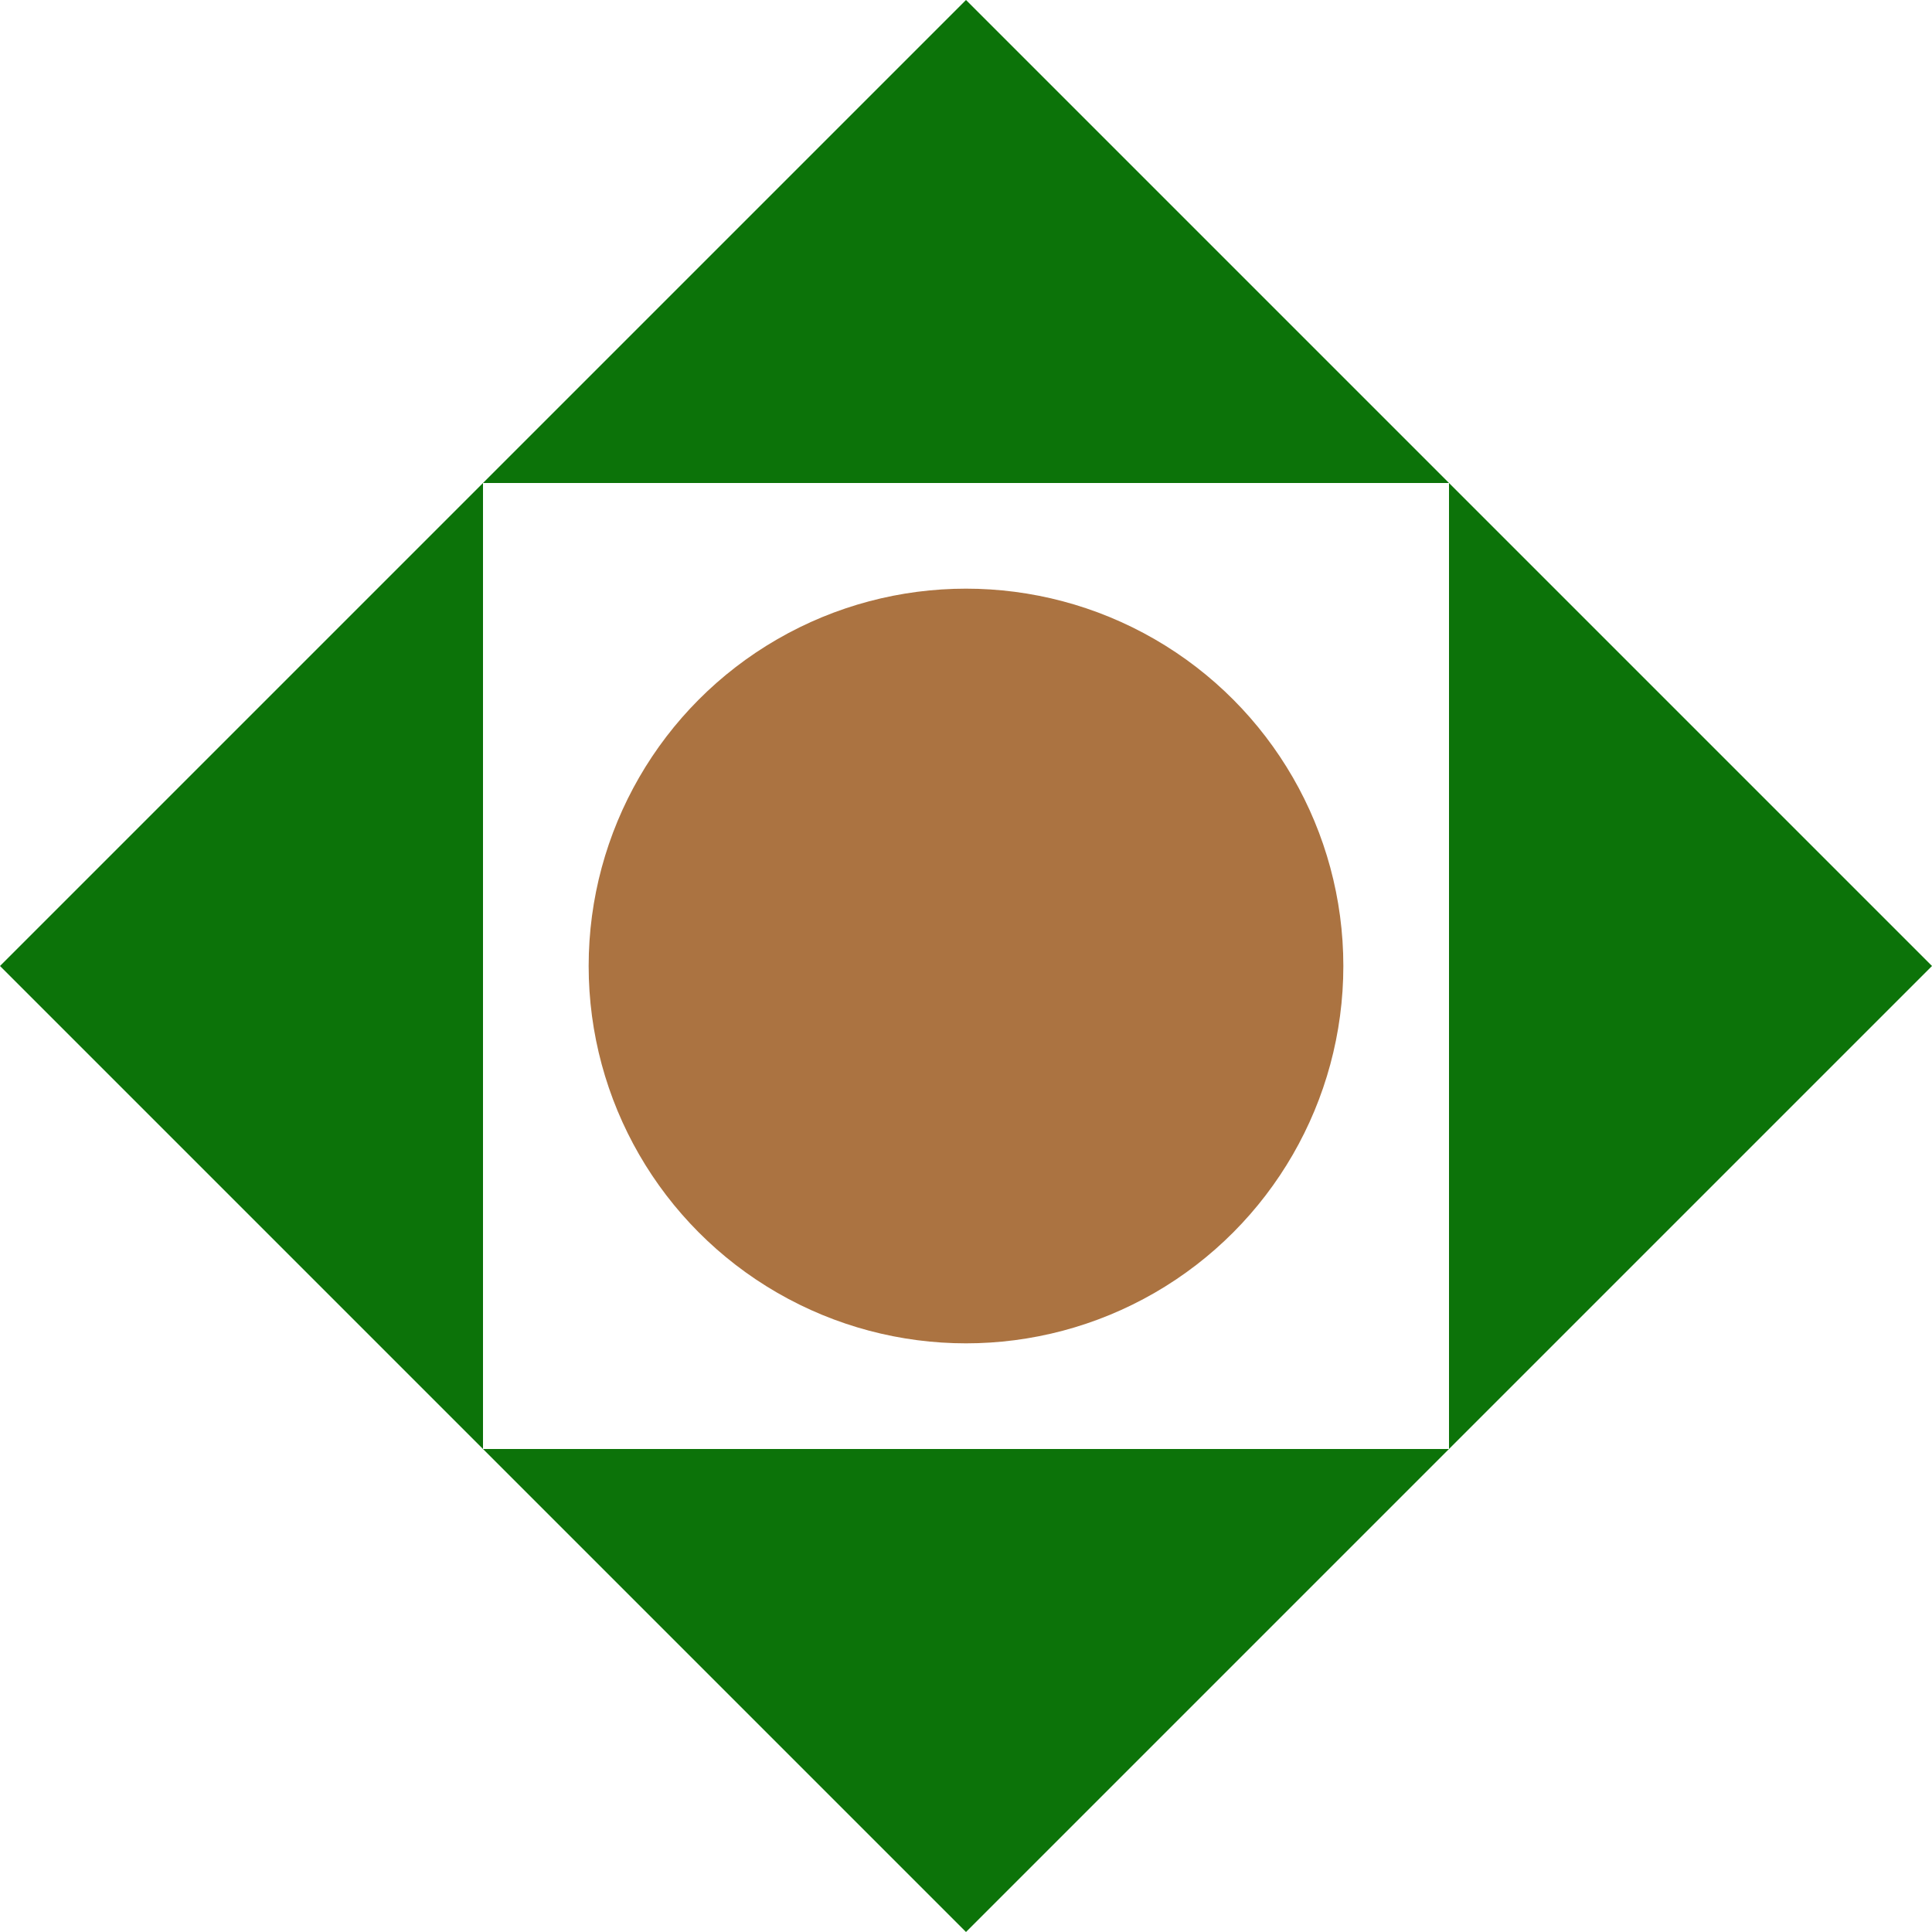
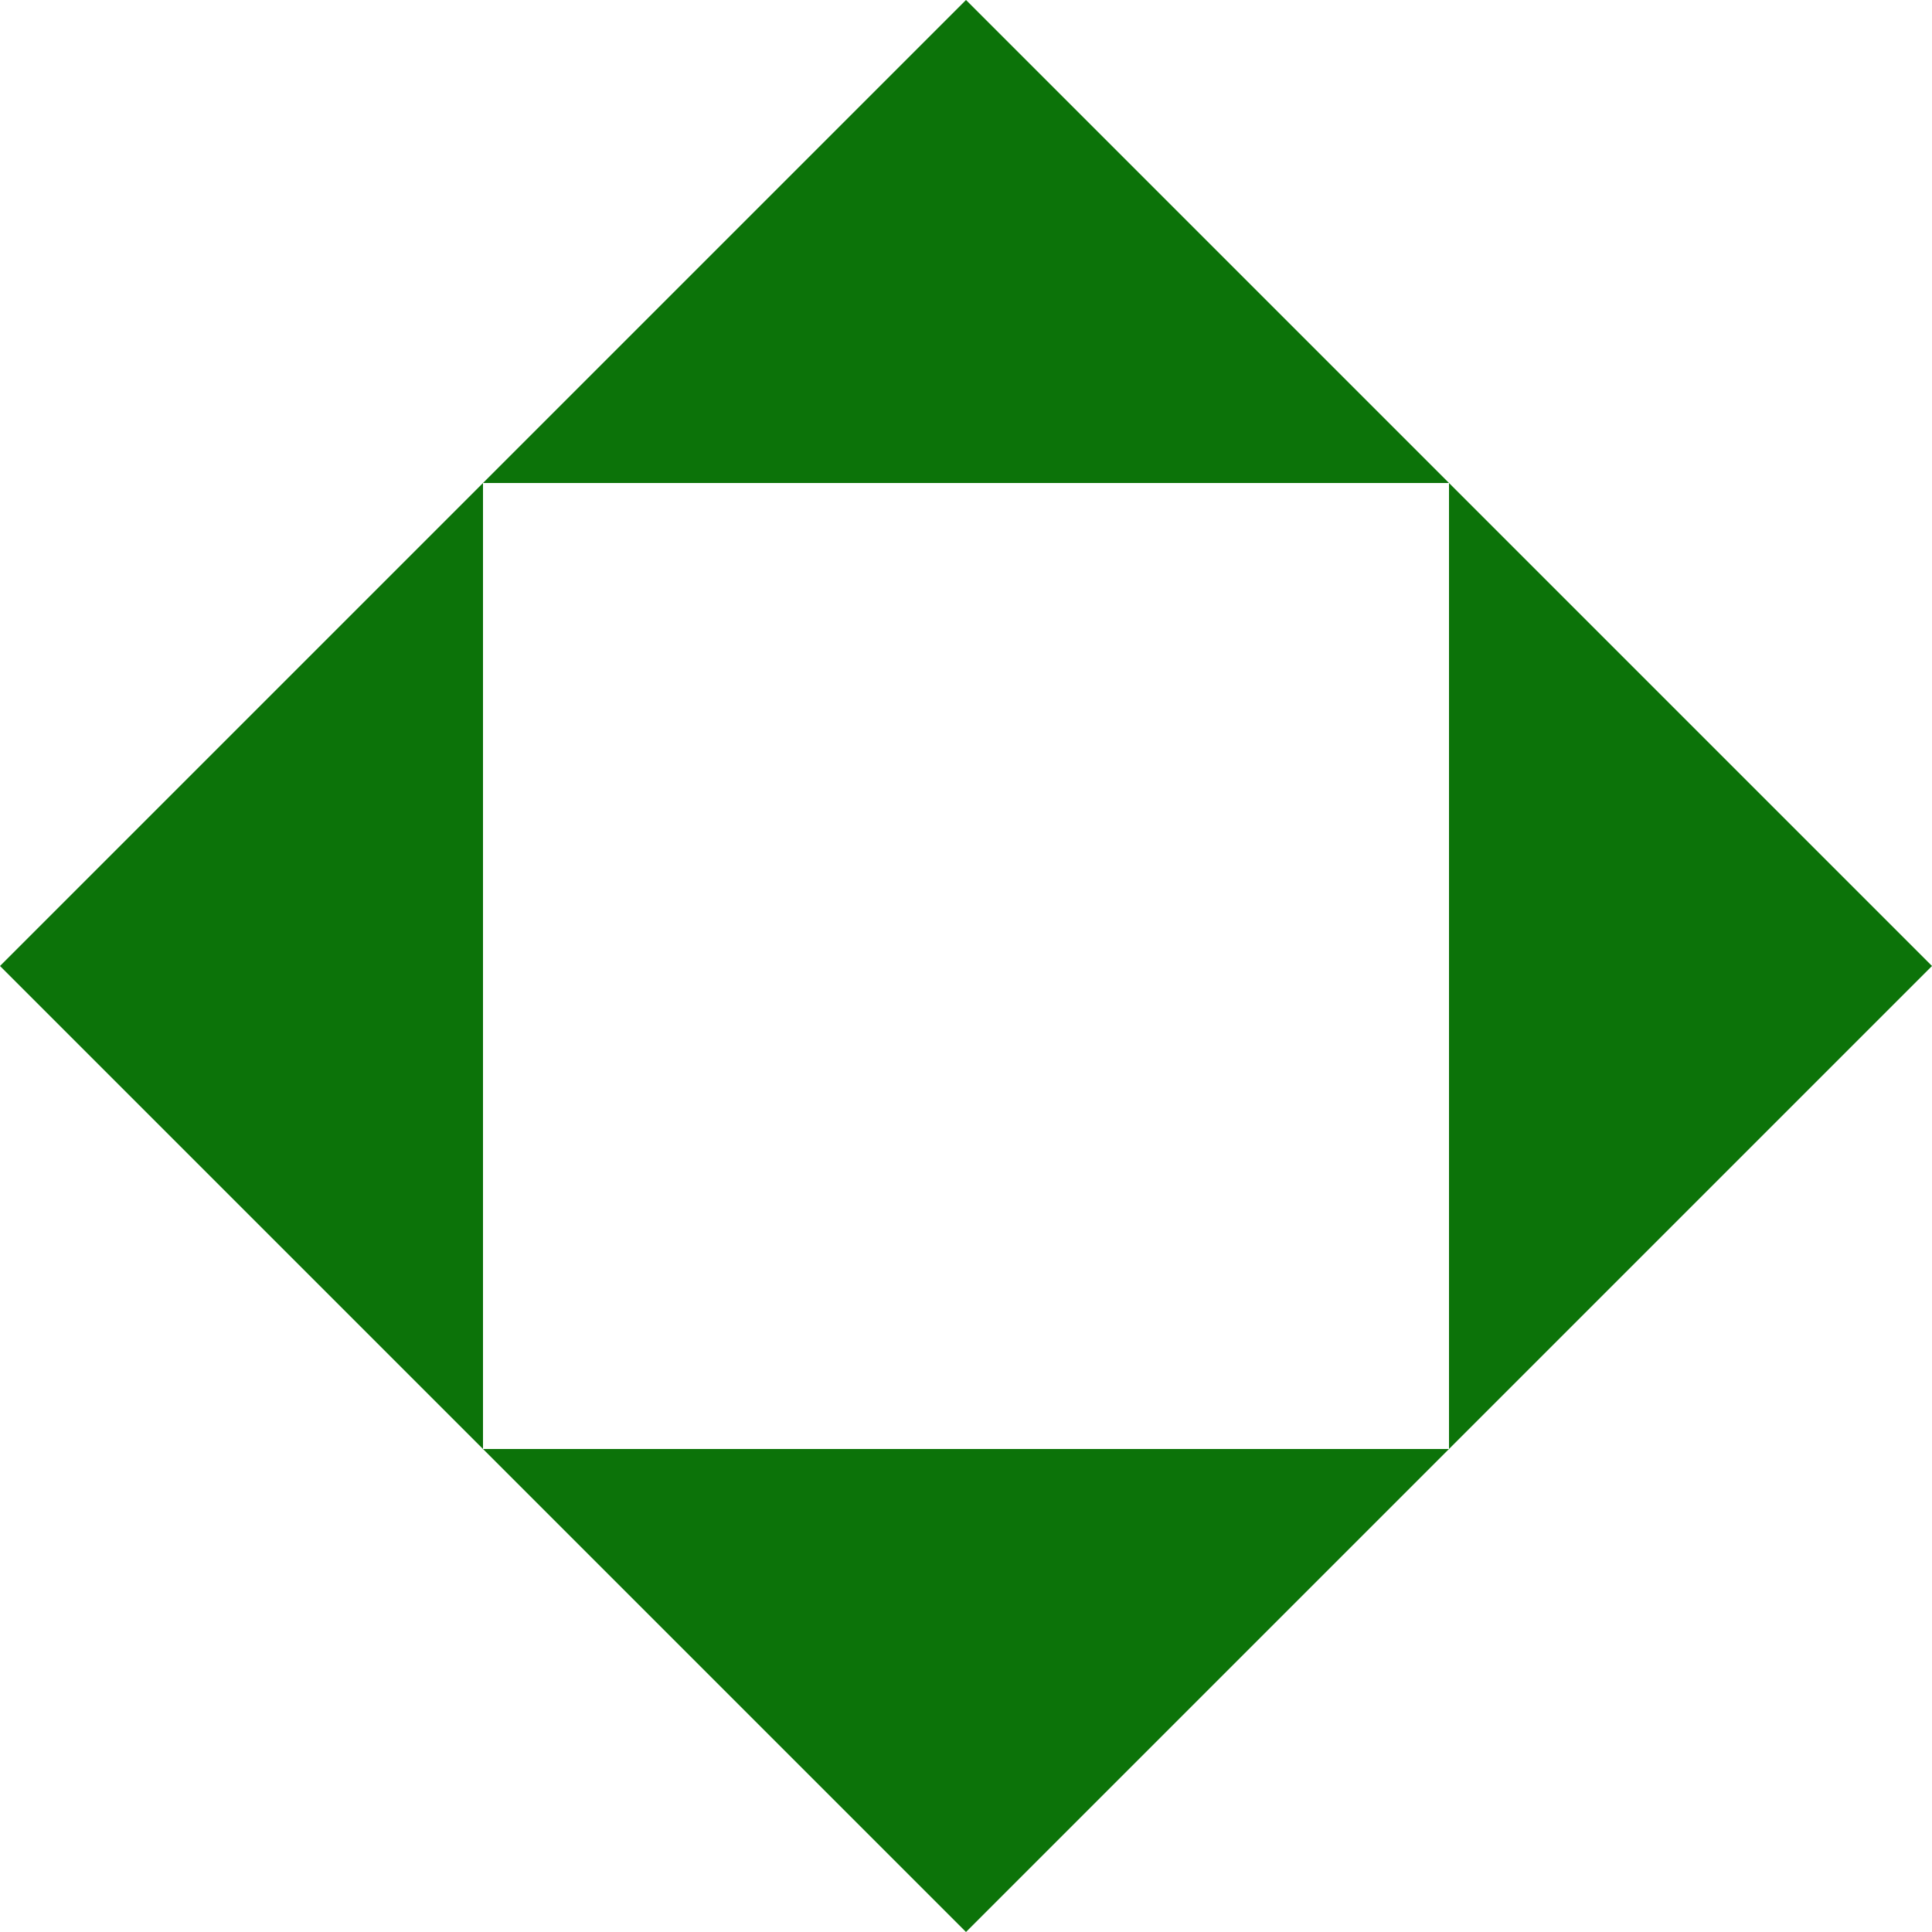
<svg xmlns="http://www.w3.org/2000/svg" viewBox="0 0 256 256">
-   <circle fill="#ab7341" cx="128" cy="128" r="50" />
  <path fill="#0c7309" d="M64 192 0 128 128 0l64 64 64 64-64 64-64 64-64-64h128V64H64v128z" />
</svg>